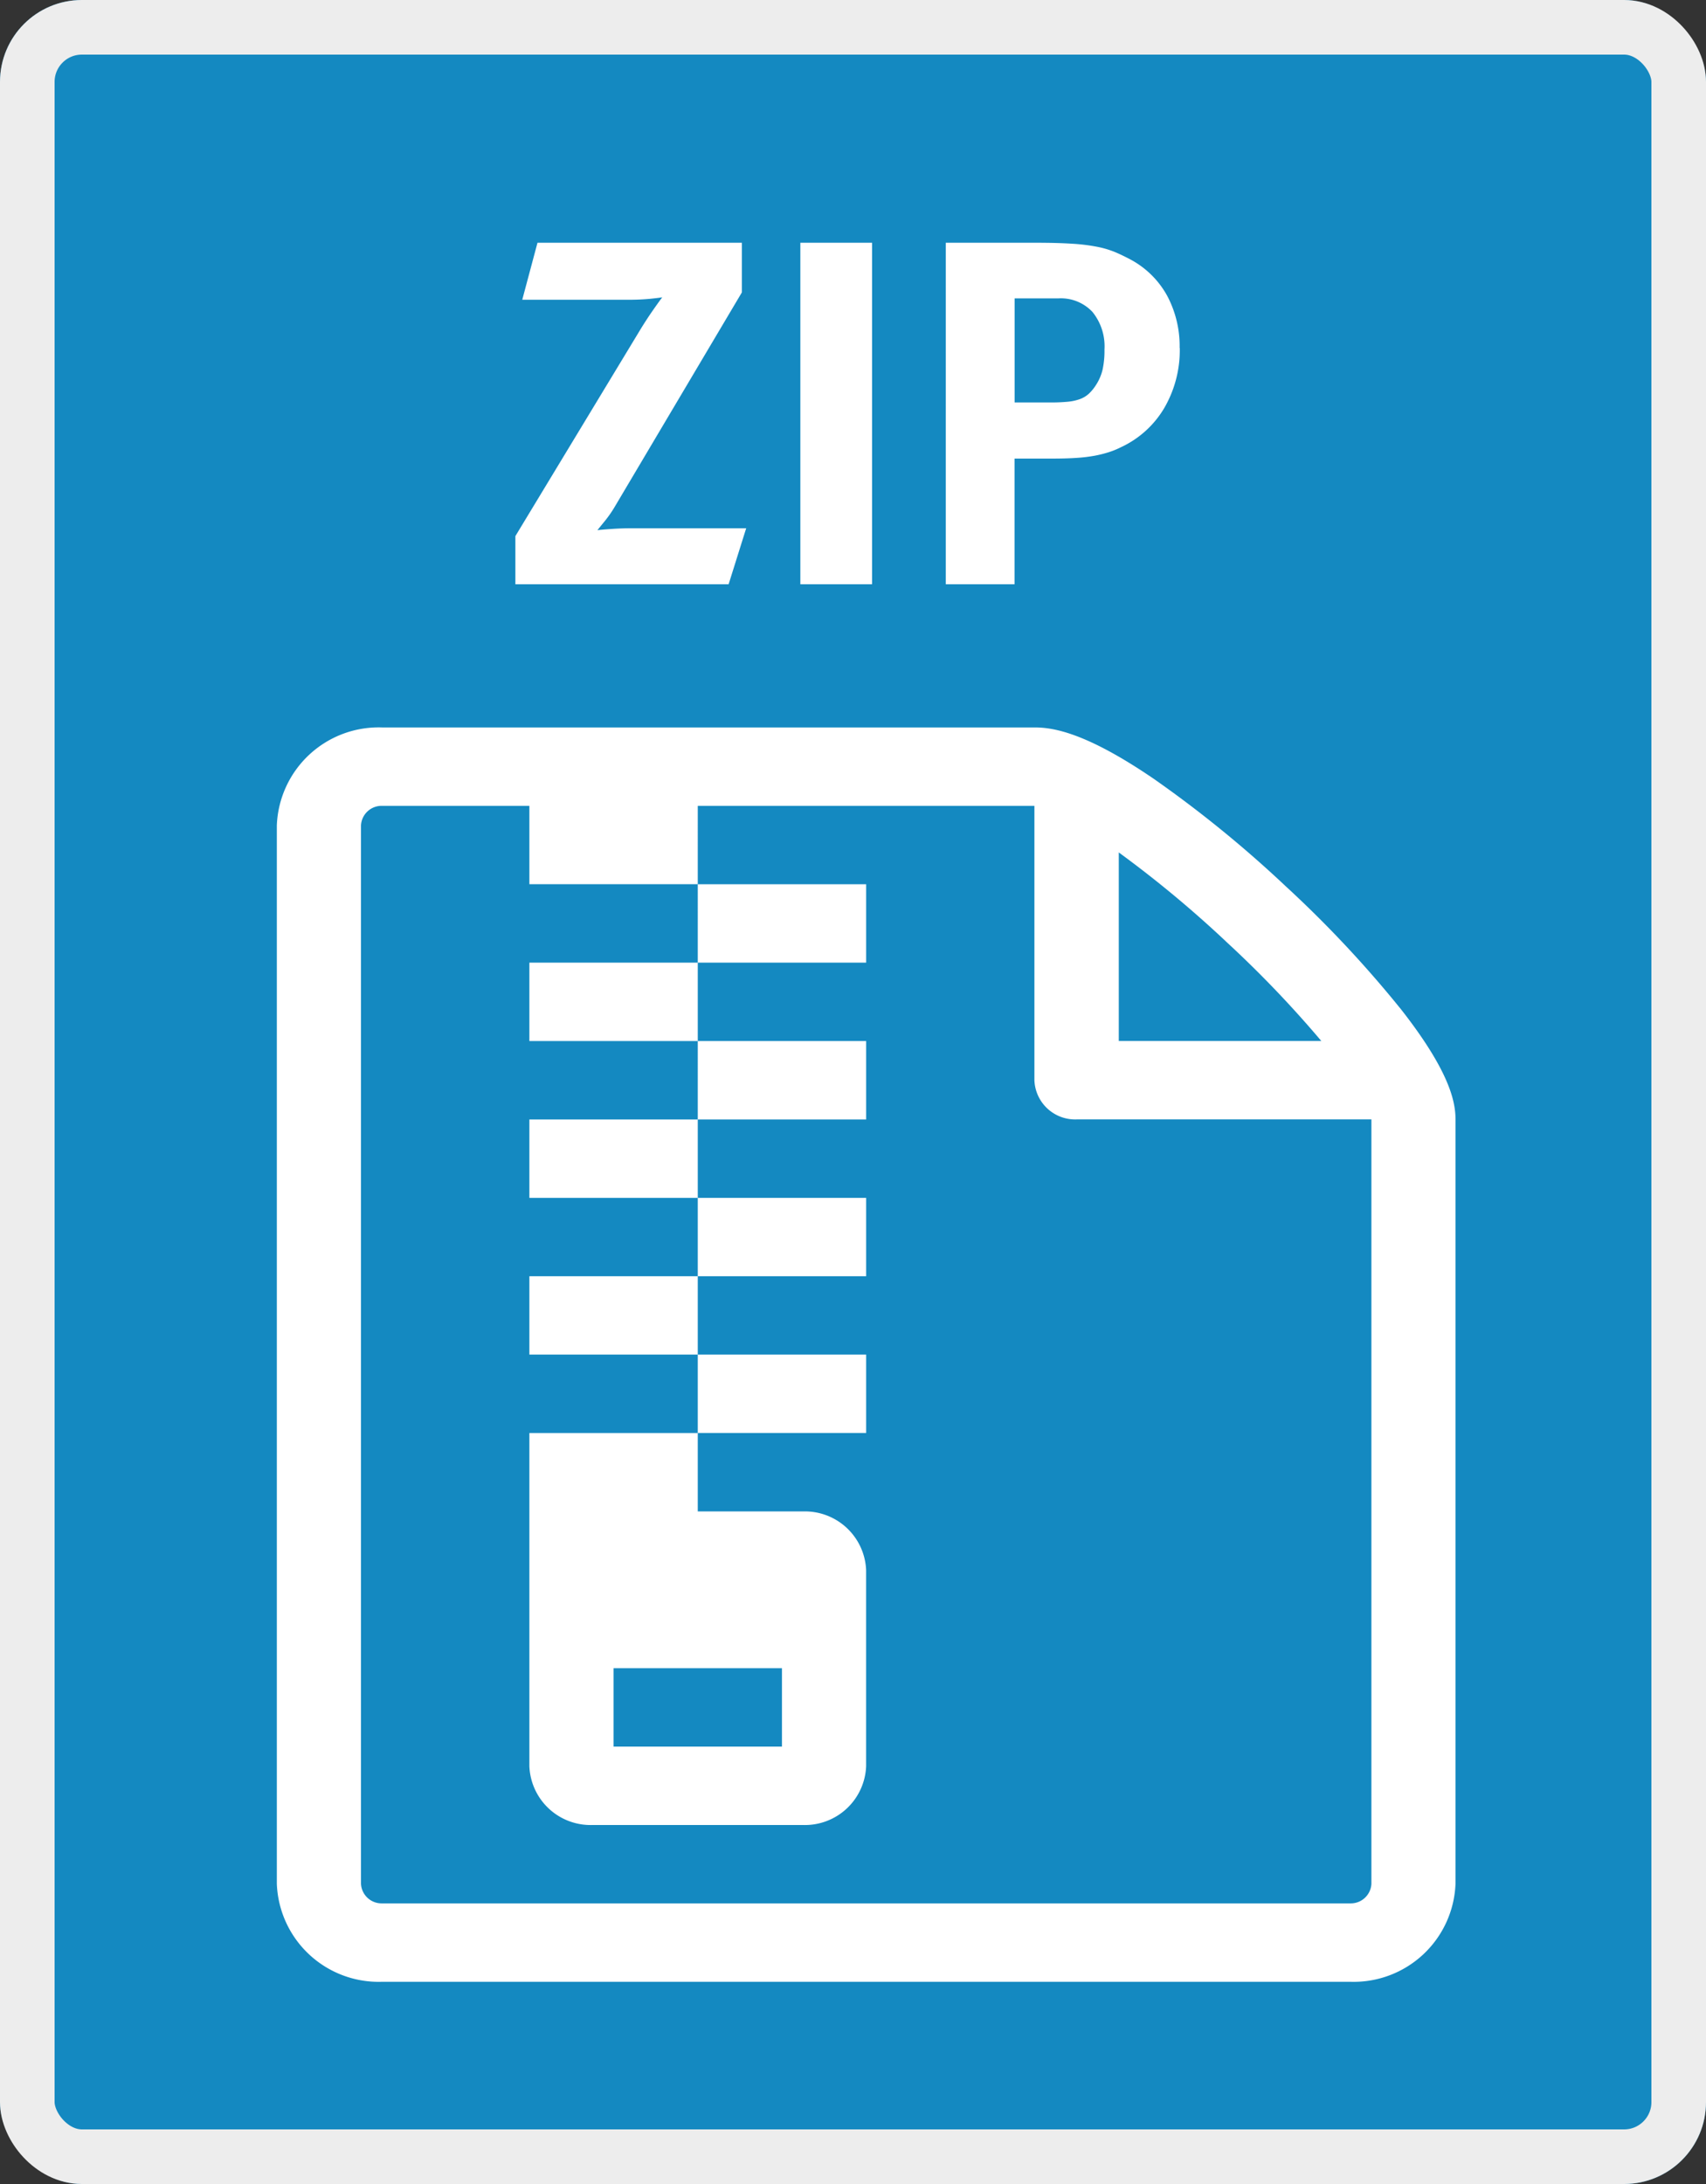
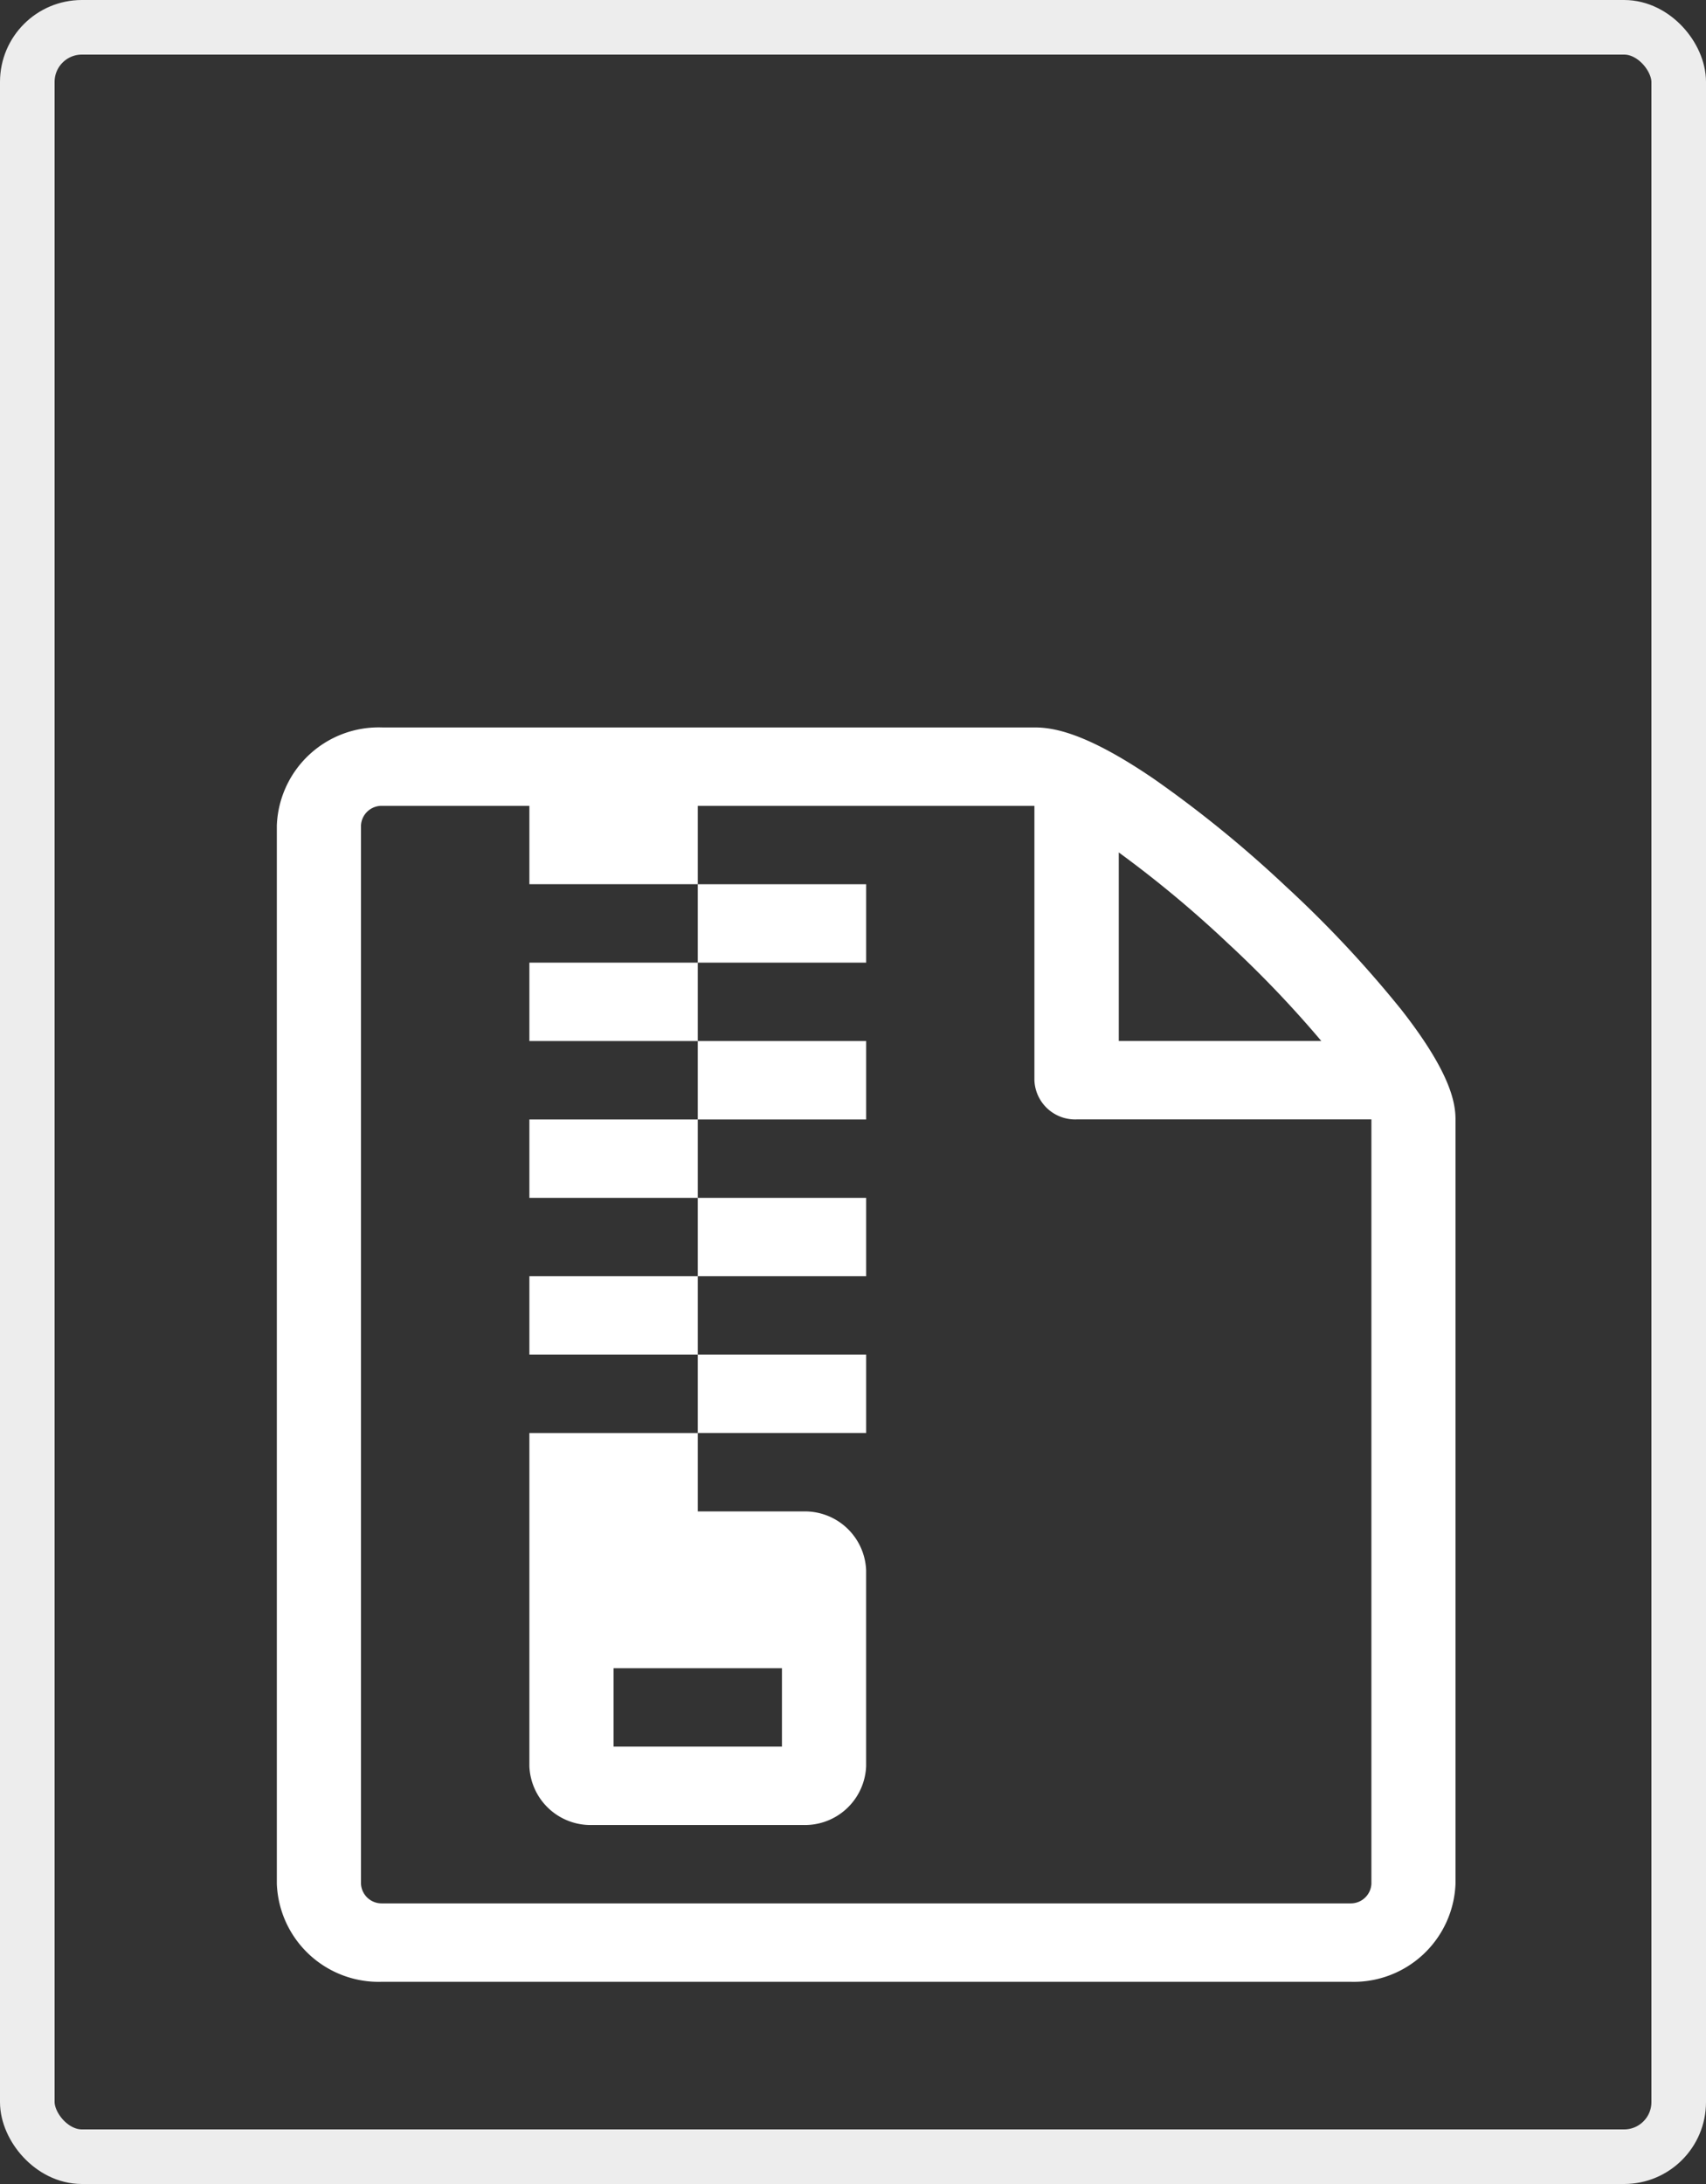
<svg xmlns="http://www.w3.org/2000/svg" id="Icon_Zip" data-name="Icon Zip" width="62.5" height="80" viewBox="0 0 62.5 80">
  <rect x="0" y="0" width="62.5" height="80" fill="#333333" stroke="none" />
  <g id="Gruppe_34" data-name="Gruppe 34">
    <g id="Rechteck_2" data-name="Rechteck 2" fill="#1489c1" stroke="#ededed" stroke-width="2">
-       <rect width="62.5" height="80" rx="3" stroke="none" />
      <rect x="1" y="1" width="60.5" height="78" rx="2" fill="none" />
    </g>
-     <path id="Pfad_324" data-name="Pfad 324" d="M26.693,18H18.881V16.236l4.608-7.614q.234-.378.468-.711t.306-.423q-.09.018-.432.054a8.3,8.3,0,0,1-.846.036H19.133l.558-2.088h7.488V7.308l-4.644,7.83a4.358,4.358,0,0,1-.387.558q-.207.252-.261.324.108-.018.5-.045t.738-.027h4.212Zm2.628,0V5.49h2.628V18Zm13.9-8.658a4.216,4.216,0,0,1-.567,2.2,3.6,3.6,0,0,1-1.593,1.44,3.093,3.093,0,0,1-.441.18,4.41,4.41,0,0,1-.5.126,5.607,5.607,0,0,1-.657.081q-.378.027-.9.027H37.168V18h-2.52V5.49h3.294q.792,0,1.341.036a6.833,6.833,0,0,1,.936.117,3.44,3.44,0,0,1,.657.2q.27.117.54.261a3.312,3.312,0,0,1,1.341,1.323A3.921,3.921,0,0,1,43.216,9.342ZM40.463,9.4a2,2,0,0,0-.441-1.377,1.588,1.588,0,0,0-1.251-.495h-1.6V11.34h1.314a6.36,6.36,0,0,0,.639-.027,1.786,1.786,0,0,0,.45-.1.98.98,0,0,0,.324-.2,1.659,1.659,0,0,0,.261-.324,1.786,1.786,0,0,0,.234-.549A3.242,3.242,0,0,0,40.463,9.4Z" transform="translate(0 3.402)" fill="#fff" />
  </g>
  <path id="Icon_metro-file-zip" data-name="Icon metro-file-zip" d="M45.647,12.207a41.7,41.7,0,0,0-4.2-4.474,42.955,42.955,0,0,0-4.805-3.912c-2.486-1.7-3.691-1.893-4.382-1.893H8.354A3.734,3.734,0,0,0,4.5,5.518V44.285a3.734,3.734,0,0,0,3.856,3.59H43.825a3.734,3.734,0,0,0,3.856-3.59v-28c0-.643-.211-1.766-2.034-4.08ZM39.265,9.763a40.232,40.232,0,0,1,3.5,3.651h-7.42V6.507a41.242,41.242,0,0,1,3.922,3.256ZM44.6,44.285a.756.756,0,0,1-.771.718H8.354a.756.756,0,0,1-.771-.718V5.518A.756.756,0,0,1,8.354,4.8h23.9V14.851A1.492,1.492,0,0,0,33.8,16.286H44.6ZM13.752,4.8h6.169V7.671H13.752Zm6.169,2.872H26.09v2.872H19.921Zm-6.169,2.872h6.169v2.872H13.752Zm6.169,2.872H26.09v2.872H19.921Zm-6.169,2.872h6.169v2.872H13.752Zm6.169,2.872H26.09V22.03H19.921ZM13.752,22.03h6.169V24.9H13.752ZM19.921,24.9H26.09v2.872H19.921ZM13.752,39.978a2.244,2.244,0,0,0,2.313,2.154h7.711a2.244,2.244,0,0,0,2.313-2.154V32.8a2.244,2.244,0,0,0-2.313-2.154H19.921V27.773H13.752v12.2Zm9.253-3.59V39.26H16.837V36.388Z" transform="translate(5.642 24.718)" fill="#fff" />
</svg>